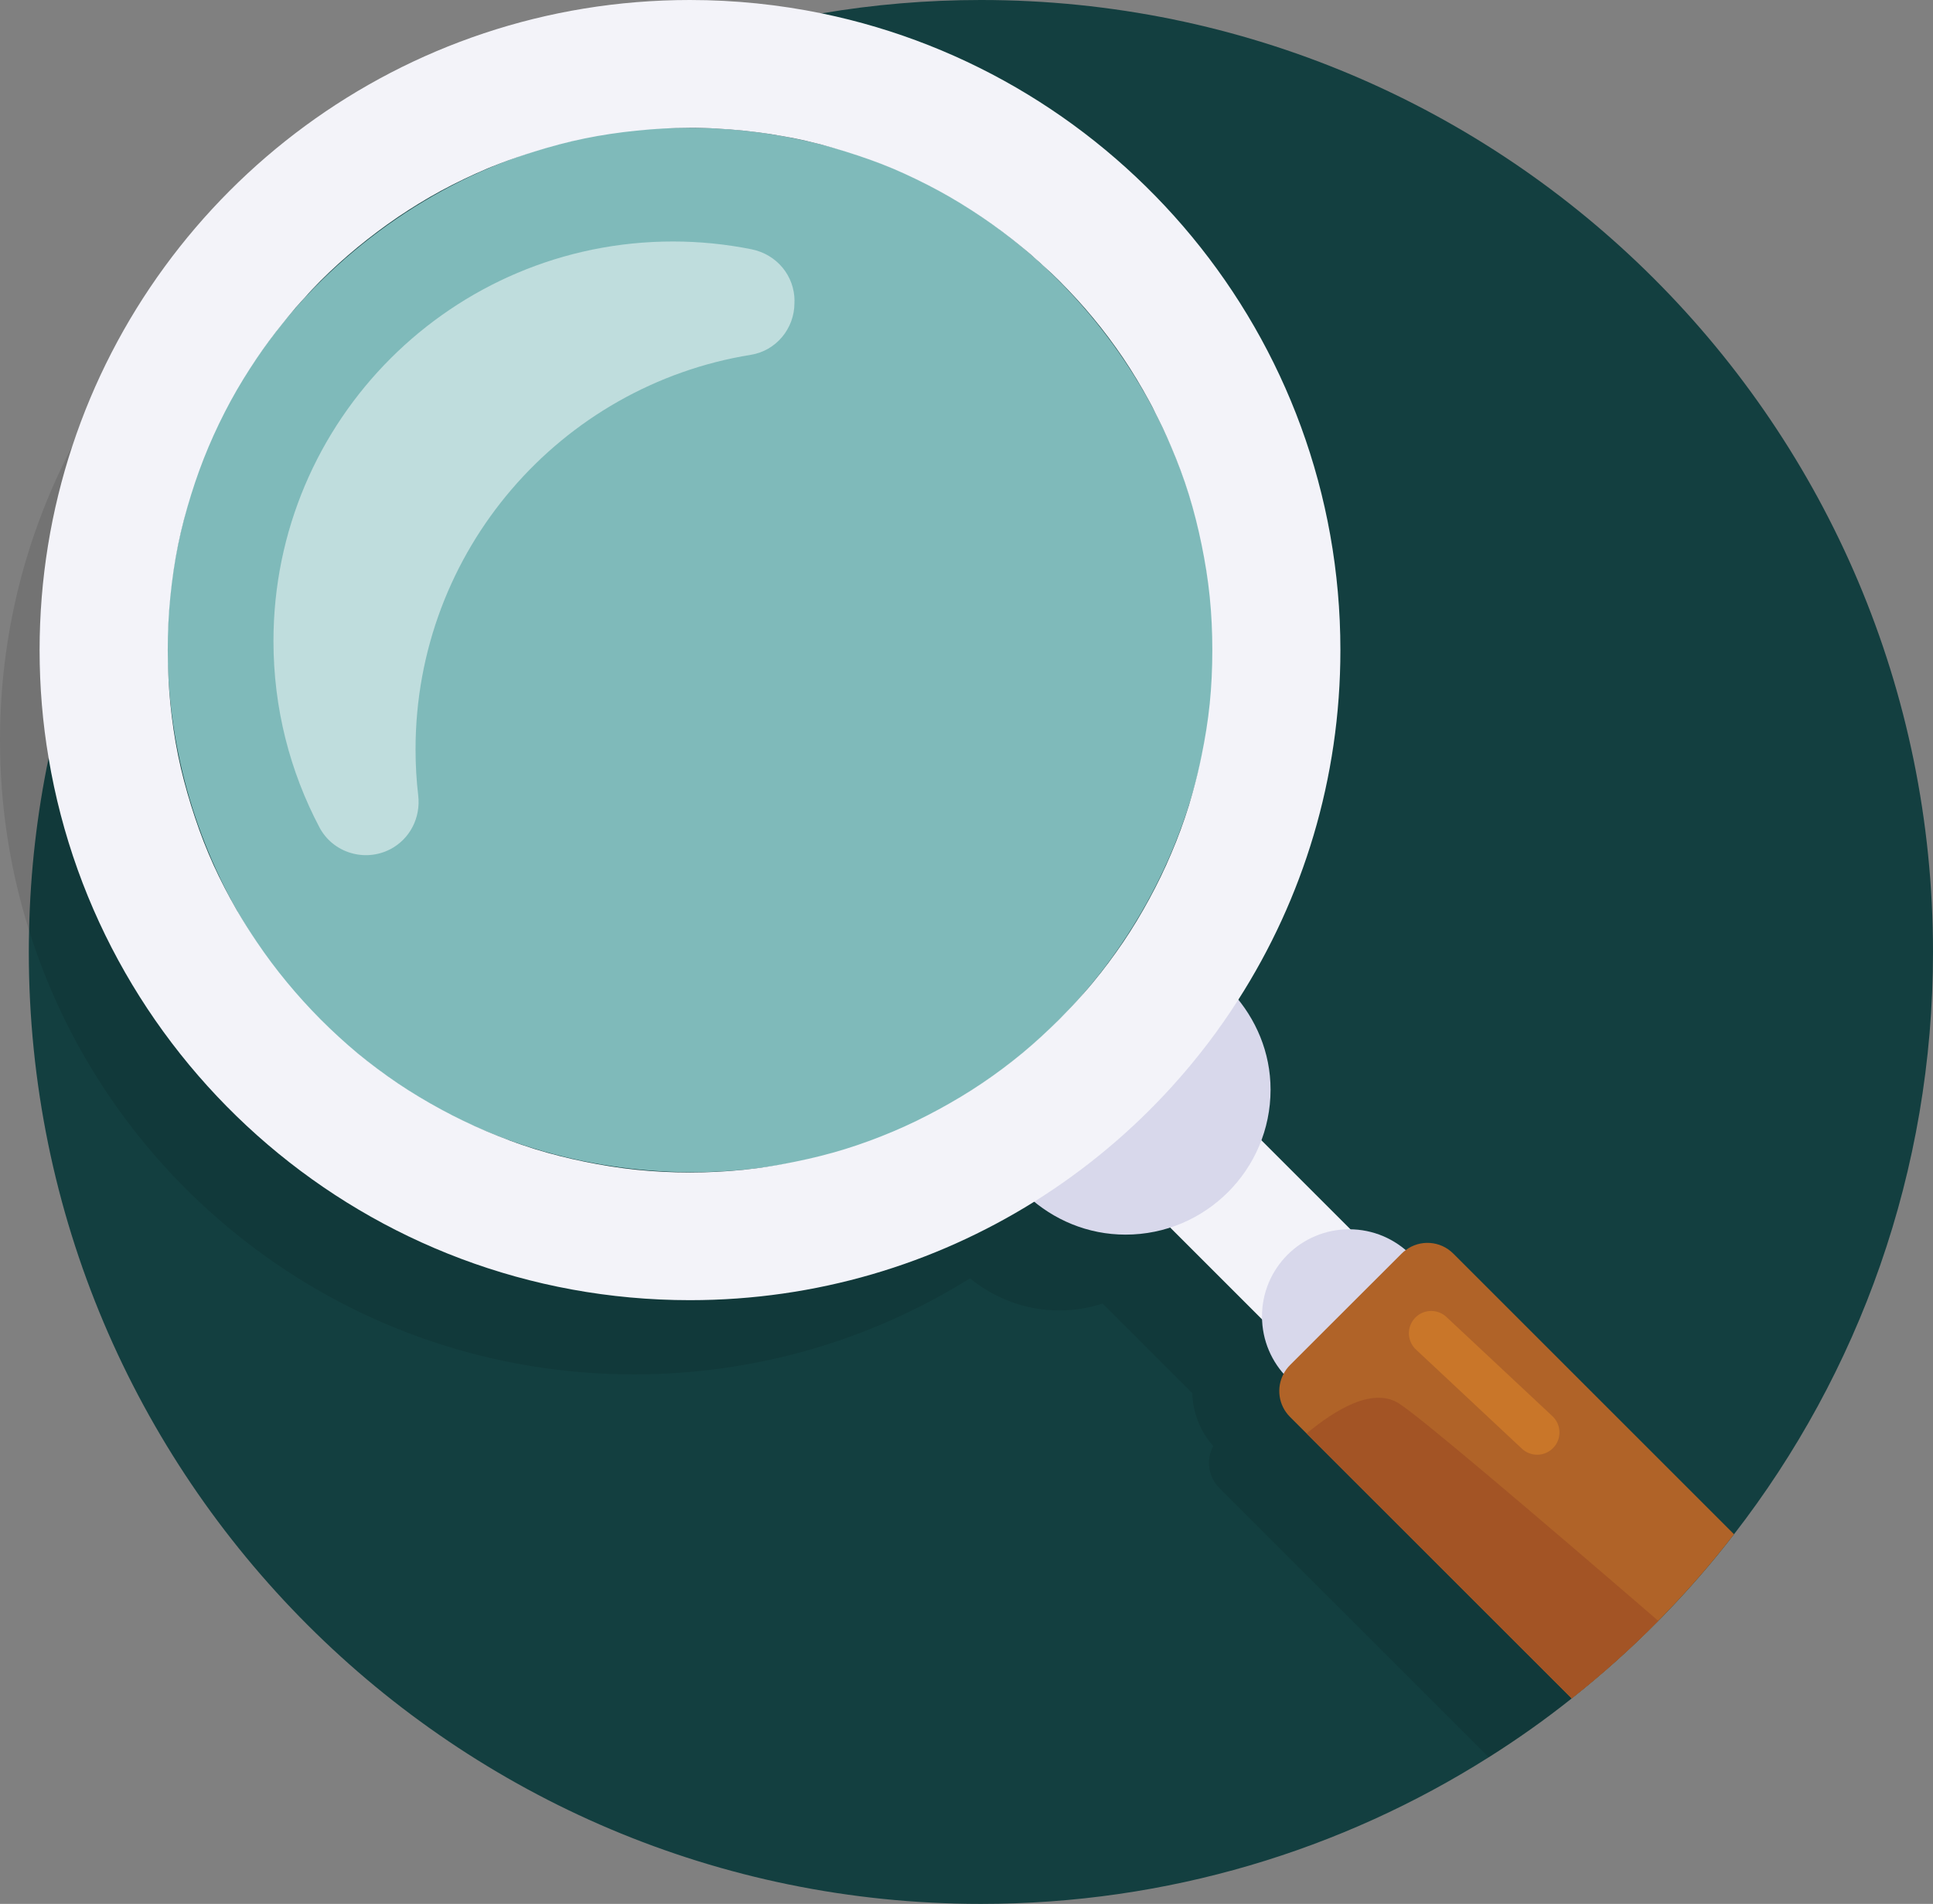
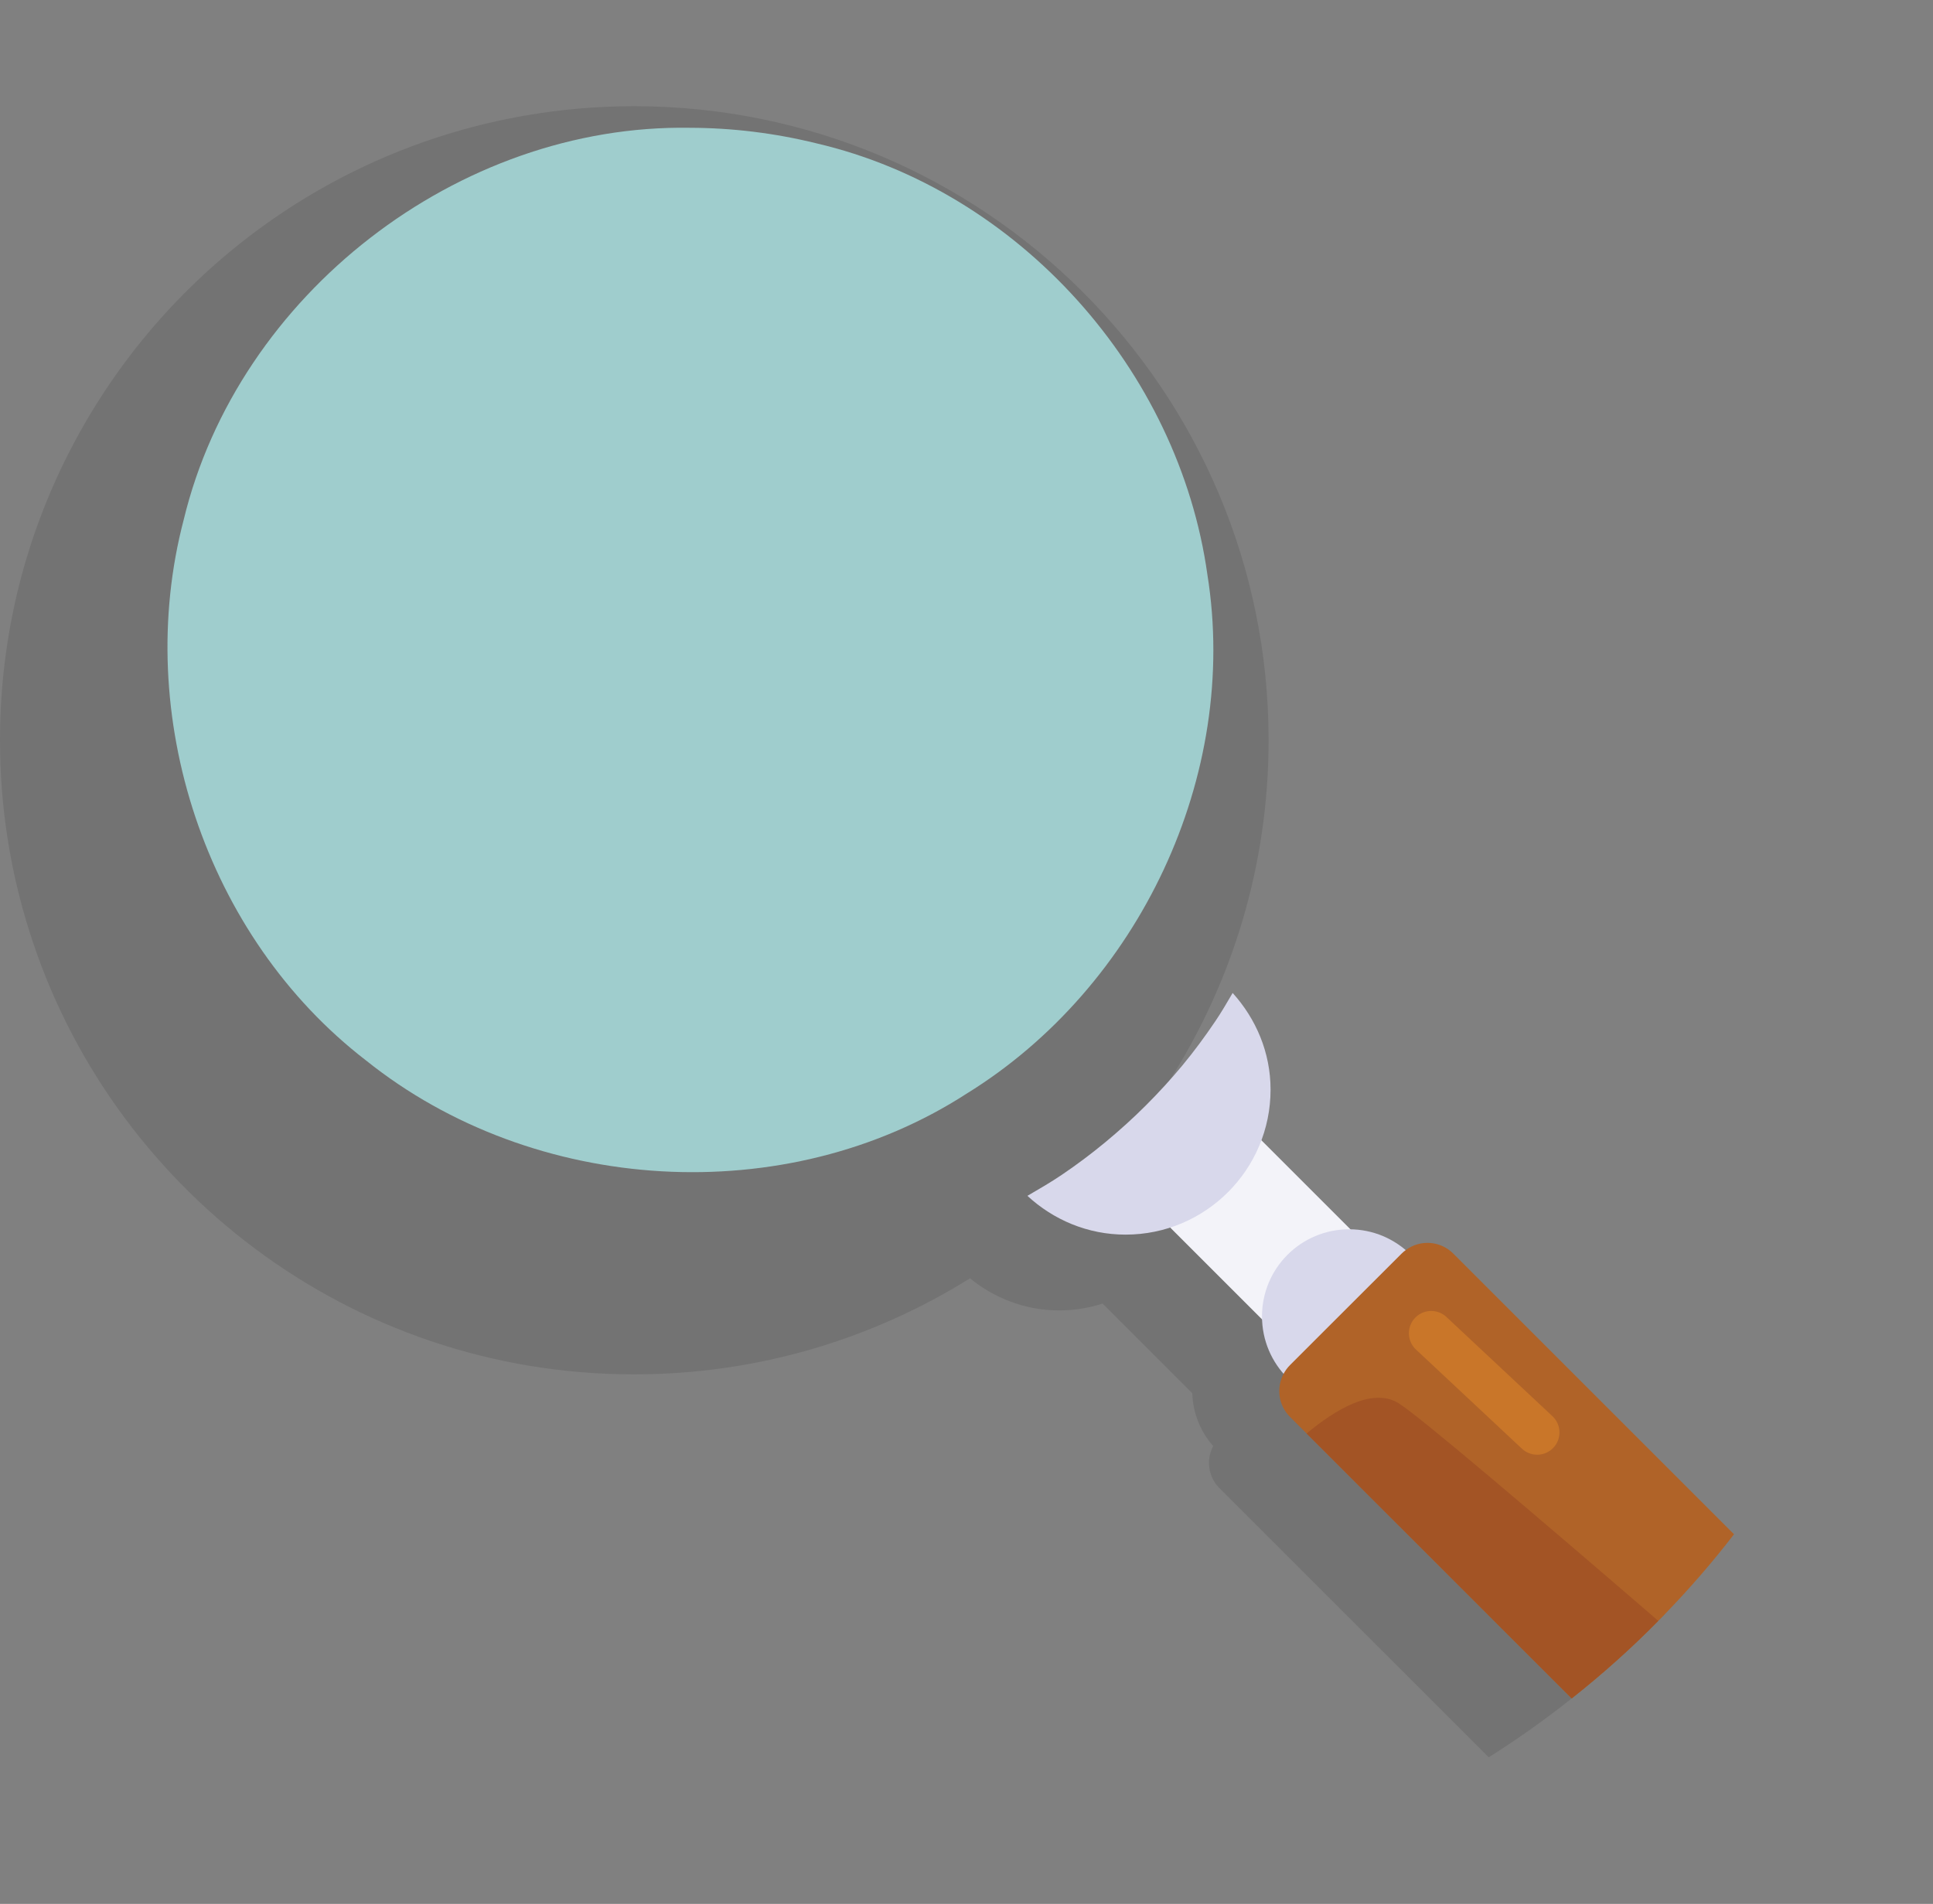
<svg xmlns="http://www.w3.org/2000/svg" id="Layer_2" data-name="Layer 2" viewBox="0 0 216.72 213.5">
  <rect x="0" y="0" width="216.72" height="213.5" fill="#808080" stroke="none" />
  <defs>
    <style>
      .cls-1 {
        fill: #b06328;
      }

      .cls-1, .cls-2, .cls-3, .cls-4, .cls-5 {
        fill-rule: evenodd;
      }

      .cls-6 {
        fill: #133f40;
      }

      .cls-2 {
        fill: #a35425;
      }

      .cls-7 {
        fill: #fff;
        opacity: .5;
      }

      .cls-3 {
        fill: #b4f9f9;
        opacity: .67;
      }

      .cls-8 {
        fill: none;
        stroke: #c97629;
        stroke-linecap: round;
        stroke-miterlimit: 10;
        stroke-width: 5px;
      }

      .cls-9, .cls-4 {
        fill: #f3f3f9;
      }

      .cls-10 {
        opacity: .1;
      }

      .cls-5 {
        fill: #d8d8eb;
      }
    </style>
  </defs>
  <g id="Layer_1-2" data-name="Layer 1">
-     <path class="cls-6" d="M216.72,106.75c0,24.59-8.32,47.25-22.31,65.3-2.42,3.15-5.03,6.15-7.79,9-.23.24-.46.48-.7.71-3.05,3.1-6.3,6-9.71,8.7-2.97,2.37-6.08,4.57-9.3,6.6-16.48,10.42-36,16.44-56.93,16.44-58.96,0-106.75-47.8-106.75-106.75,0-.81.01-1.61.03-2.42.14-6.6.89-13.06,2.19-19.32C11.88,53.88,31.88,27.71,58.99,12.94c10.16-5.53,21.31-9.46,33.13-11.44,5.81-.99,11.77-1.5,17.86-1.5,58.95,0,106.74,47.79,106.74,106.75Z" />
    <g>
      <path class="cls-10" d="M186.62,181.05c-.23.24-.46.48-.7.71-3.05,3.1-6.3,6-9.71,8.7-2.97,2.37-6.08,4.57-9.3,6.6l-28.38-28.37-1.81-1.81c-1.28-1.28-1.51-3.2-.7-4.72-1.41-1.59-2.27-3.65-2.35-5.93l-10.05-10.05c-1.54.5-3.18.77-4.88.77-3.8,0-7.26-1.38-9.99-3.6-10.92,6.82-23.84,10.77-37.66,10.77-31.84,0-58.79-20.93-67.83-49.79-2.12-6.73-3.26-13.89-3.26-21.32,0-11.91,2.93-23.13,8.11-32.99C18.19,30.78,36.84,16.74,58.99,12.94c3.93-.68,7.97-1.03,12.1-1.03,39.28,0,71.14,31.84,71.14,71.1,0,14.02-4.08,27.1-11.09,38.13,0,.01,0,.02-.01.02-.02.03-.04.06-.06.09.14.17.27.34.4.51,1.21,1.63,2.12,3.48,2.64,5.5.31,1.22.48,2.5.48,3.83,0,1.95-.35,3.83-1,5.55l.02.02,8.26,8.25,1.45,1.45c1.18.02,2.3.25,3.34.66.93.36,1.79.87,2.54,1.49.06.04.11.09.16.13,1.56-1.18,3.79-1.06,5.22.38l4.48,4.48,27.56,27.55Z" />
      <g>
        <rect id="rect3904" class="cls-9" x="133.46" y="125.57" width="14.15" height="22.85" transform="translate(-55.71 139.49) rotate(-45)" />
        <path id="path3890" class="cls-5" d="M115.19,134.1c2.9,2.68,6.75,4.35,11,4.35,8.97,0,16.26-7.29,16.26-16.26,0-4.19-1.65-7.96-4.25-10.84-.63,1.07-1.25,2.15-1.95,3.18-1.15,1.7-2.37,3.36-3.67,4.93s-2.68,3.07-4.12,4.51c-1.44,1.44-2.97,2.82-4.54,4.12s-3.2,2.52-4.9,3.67c-1.23.83-2.54,1.59-3.83,2.34h0Z" />
        <path id="path2856" class="cls-3" d="M77.35,14.33c-25.97-.43-50.66,18.69-56.75,43.94-5.76,21.92,2.42,46.78,20.44,60.65,18.79,15.06,47.05,16.84,67.35,3.71,19.32-11.94,30.58-35.66,26.98-58.18-3.21-22.98-21.17-43.1-43.85-48.38-4.63-1.14-9.39-1.73-14.16-1.74h0Z" />
-         <path id="path2816" class="cls-4" d="M92.12,1.5c-4.77-.98-9.71-1.5-14.77-1.5C45.07,0,17.7,20.96,8.11,50.02c-2.38,7.19-3.67,14.89-3.67,22.88,0,4.13.34,8.17,1.01,12.11,5.76,34.5,35.75,60.79,71.9,60.79,14.17,0,27.4-4.05,38.6-11.04,5.76-3.6,10.99-7.98,15.52-13,2.72-3,5.19-6.24,7.37-9.66,7.24-11.32,11.44-24.77,11.44-39.2,0-35.21-24.97-64.58-58.16-71.4ZM83.69,131.14c-.11.02-.23.03-.34.04-1.97.2-3.98.3-6,.3s-4-.1-5.97-.3-3.94-.52-5.84-.91c-1.91-.39-3.75-.85-5.59-1.42-.91-.29-1.82-.59-2.72-.93-.04,0-.07-.02-.11-.04-.86-.32-1.71-.66-2.55-1.01-1.75-.74-3.47-1.57-5.13-2.47-1.66-.9-3.28-1.87-4.84-2.92-1.55-1.05-3.06-2.18-4.51-3.37-1.44-1.2-2.83-2.48-4.15-3.8-1.32-1.33-2.57-2.71-3.76-4.15-1.2-1.45-2.33-2.96-3.38-4.52-.75-1.11-1.48-2.26-2.16-3.43-.01-.01-.02-.03-.03-.04-.18-.31-.35-.62-.52-.93,0-.01-.01-.01-.01-.02s-.01-.01-.01-.02c-.04-.06-.07-.13-.11-.2-.04-.06-.07-.13-.11-.19-.9-1.66-1.73-3.34-2.47-5.1-.74-1.75-1.38-3.55-1.95-5.38-.57-1.84-1.07-3.71-1.46-5.62-.39-1.9-.67-3.84-.87-5.81-.08-.79-.14-1.59-.19-2.4,0-.06-.01-.11-.01-.17v-.08c-.06-1.1-.09-2.23-.09-3.35,0-2.02.09-4,.29-5.97.2-1.97.48-3.93.87-5.84.39-1.91.89-3.78,1.46-5.62.57-1.83,1.21-3.6,1.95-5.35s1.57-3.47,2.47-5.13c.9-1.66,1.9-3.27,2.95-4.83.9-1.33,1.86-2.62,2.87-3.86.41-.51.81-1.01,1.23-1.5.02-.03.04-.05.07-.08.12-.15.25-.31.39-.45.26-.3.52-.59.8-.88.56-.65,1.17-1.28,1.78-1.9,1.32-1.32,2.71-2.57,4.15-3.76,1.45-1.19,2.96-2.32,4.51-3.38,1.56-1.05,3.18-2.05,4.84-2.95,1.66-.9,3.38-1.72,5.13-2.47.32-.14.64-.27.97-.39.18-.08.37-.15.55-.22,1.27-.49,2.56-.92,3.86-1.33,1.84-.57,3.68-1.07,5.59-1.46,1.9-.39,3.87-.68,5.84-.88,1.97-.2,3.95-.32,5.97-.32.57,0,1.13.01,1.69.03.45.01.89.03,1.33.06,1,.05,1.99.13,2.98.23.49.05.98.11,1.47.17.11.01.21.03.32.04.76.1,1.52.21,2.27.35.12.02.23.04.35.06.2.03.4.07.6.11.27.04.53.1.8.15.79.16,1.57.34,2.35.54.17.04.33.08.5.12.02.01.05.01.07.02.91.24,1.8.51,2.69.78,1.84.57,3.64,1.2,5.39,1.94,1.75.75,3.44,1.57,5.1,2.47,1.66.9,3.27,1.9,4.83,2.95,1.56,1.06,3.07,2.19,4.51,3.38.28.23.56.47.84.7.23.2.46.4.69.62.27.23.54.46.8.72.62.54,1.23,1.12,1.83,1.72,1.32,1.33,2.6,2.71,3.79,4.16,1.2,1.44,2.32,2.95,3.38,4.51,1.05,1.56,2.02,3.17,2.92,4.83.25.45.49.91.71,1.38.02.03.03.07.05.1l.09.18c.03.06.06.11.09.17.19.37.37.74.55,1.12.34.72.66,1.45.97,2.18.75,1.75,1.41,3.52,1.98,5.35.57,1.84,1.04,3.71,1.43,5.62.39,1.91.71,3.87.91,5.84.2,1.97.29,3.95.29,5.97s-.09,4.04-.29,6c-.2,1.97-.52,3.91-.91,5.81-.27,1.34-.59,2.66-.95,3.96-.06.23-.12.45-.19.67-.09.33-.19.66-.29.99-.57,1.83-1.23,3.63-1.98,5.38-.74,1.76-1.56,3.44-2.46,5.1-.9,1.66-1.87,3.28-2.92,4.83-1.06,1.56-2.18,3.07-3.38,4.52-.37.45-.74.88-1.12,1.31-.03.02-.05.05-.07.07-.83.95-1.71,1.87-2.6,2.77-1.33,1.32-2.71,2.6-4.16,3.8-1.44,1.19-2.95,2.32-4.51,3.37-1.56,1.05-3.17,2.02-4.83,2.92-1.66.9-3.35,1.73-5.1,2.47s-3.55,1.41-5.39,1.98c-1.83.57-3.7,1.03-5.61,1.42-1.43.29-2.88.55-4.34.74-.37.05-.75.09-1.13.13Z" />
        <path id="path3918" class="cls-5" d="M161.03,147.62c0,5.4-4.37,9.77-9.77,9.77s-9.77-4.37-9.77-9.77,4.37-9.77,9.77-9.77,9.77,4.37,9.77,9.77Z" />
        <path class="cls-1" d="M194.41,172.05c-2.42,3.15-5.03,6.15-7.79,9-.23.24-.46.48-.7.71-3.05,3.1-6.3,6-9.71,8.7l-29.72-29.71-1.86-1.86c-1.31-1.31-1.55-3.28-.72-4.83.19-.36.43-.69.72-.98l4.57-4.57,7.94-7.93c.15-.15.3-.28.46-.39,1.6-1.21,3.89-1.07,5.34.39l31.47,31.47Z" />
        <path class="cls-2" d="M156.86,157.39c2.37,1.51,15.05,12.29,29.06,24.37-3.05,3.1-6.3,6-9.71,8.7l-29.72-29.71c1.65-1.37,3.47-2.64,5.24-3.37,1.04-.43,2.06-.67,3.02-.63.75.02,1.46.22,2.11.64Z" />
        <line class="cls-8" x1="160.46" y1="149.51" x2="172.34" y2="160.63" />
-         <path class="cls-7" d="M89.07,33.77v.21c0,2.87-2.06,5.36-4.9,5.81-21.31,3.45-37.58,21.94-37.58,44.24,0,1.75.1,3.48.3,5.18.29,2.49-.94,4.9-3.17,6.04h0c-2.87,1.46-6.41.37-7.91-2.48-3.29-6.24-5.15-13.34-5.15-20.88,0-24.75,20.06-44.81,44.79-44.81,3,0,5.94.3,8.79.87s4.84,2.97,4.84,5.82Z" />
      </g>
    </g>
  </g>
</svg>